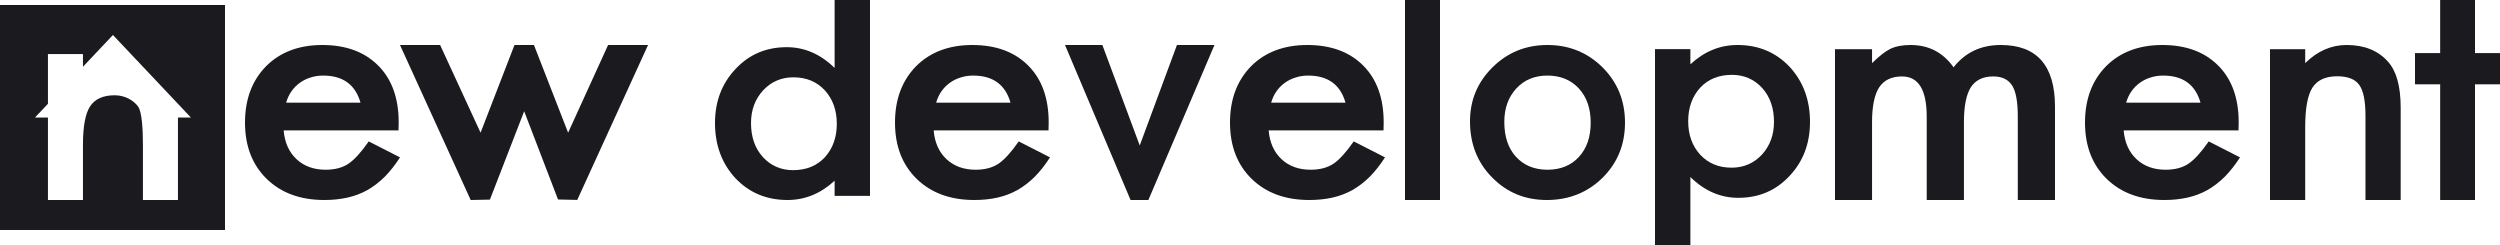
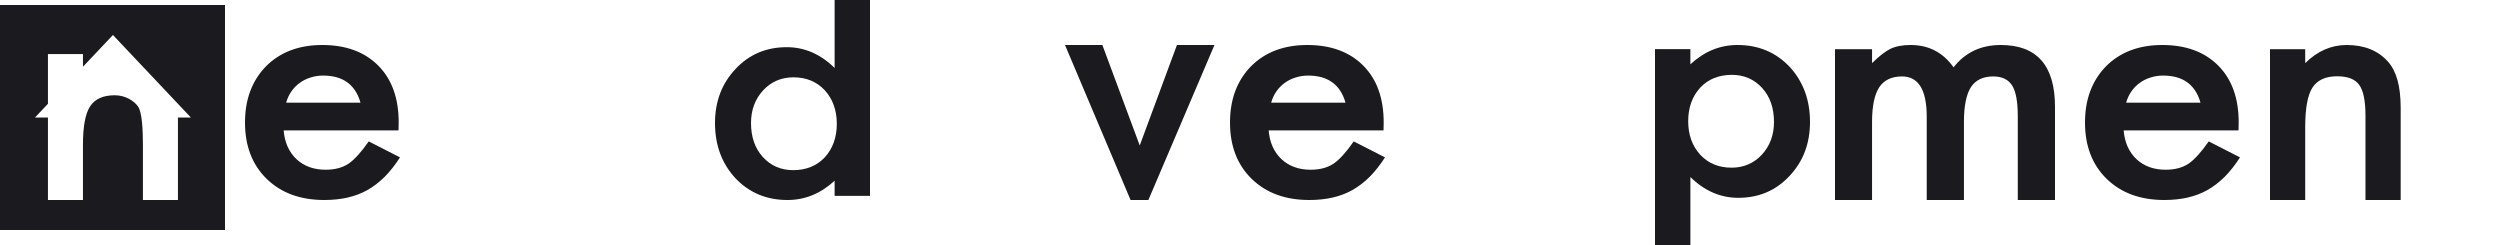
<svg xmlns="http://www.w3.org/2000/svg" width="500" height="49" viewBox="0 0 500 49" fill="none">
  <path fill-rule="evenodd" clip-rule="evenodd" d="M174 0H166.923V13.594C164.105 10.822 160.911 9.436 157.341 9.436C153.229 9.436 149.816 10.891 147.102 13.802C144.367 16.693 143 20.297 143 24.614C143 29.03 144.367 32.713 147.102 35.663C149.858 38.554 153.323 40 157.498 40C161.005 40 164.147 38.713 166.923 36.139V39.168H174V0ZM152.551 31.386C150.985 29.644 150.202 27.386 150.202 24.614C150.202 22.02 151.006 19.842 152.613 18.079C154.241 16.337 156.266 15.465 158.688 15.465C161.256 15.465 163.343 16.327 164.951 18.049C166.558 19.812 167.362 22.049 167.362 24.762C167.362 27.475 166.558 29.713 164.951 31.475C163.343 33.178 161.235 34.03 158.625 34.03C156.183 34.03 154.158 33.148 152.551 31.386Z" fill="#1B1B1F" />
-   <path d="M288 40V0H281V40H288Z" fill="#1B1B1F" />
-   <path fill-rule="evenodd" clip-rule="evenodd" d="M294 24.274C294 20.036 295.502 16.431 298.505 13.459C301.509 10.486 305.169 9 309.485 9C313.821 9 317.501 10.496 320.525 13.489C323.508 16.481 325 20.157 325 24.515C325 28.913 323.498 32.599 320.495 35.571C317.471 38.524 313.762 40 309.366 40C305.01 40 301.36 38.494 298.416 35.481C295.472 32.509 294 28.773 294 24.274ZM300.862 24.395C300.862 27.327 301.638 29.647 303.19 31.354C304.781 33.081 306.879 33.945 309.485 33.945C312.111 33.945 314.209 33.091 315.781 31.384C317.352 29.677 318.138 27.397 318.138 24.545C318.138 21.693 317.352 19.414 315.781 17.706C314.189 15.979 312.091 15.116 309.485 15.116C306.919 15.116 304.841 15.979 303.249 17.706C301.658 19.434 300.862 21.663 300.862 24.395Z" fill="#1B1B1F" />
+   <path d="M288 40V0V40H288Z" fill="#1B1B1F" />
  <path d="M374.41 9.836H367V40H374.41V24.423C374.41 21.264 374.882 18.951 375.826 17.485C376.792 16.02 378.318 15.287 380.404 15.287C383.698 15.287 385.344 17.971 385.344 23.339V40H392.787V24.423C392.787 21.222 393.249 18.9 394.171 17.454C395.115 16.009 396.608 15.287 398.65 15.287C400.406 15.287 401.669 15.896 402.437 17.114C403.184 18.311 403.557 20.355 403.557 23.246V40H411V21.357C411 13.119 407.388 9 400.165 9C396.191 9 393.04 10.486 390.713 13.46C388.605 10.486 385.74 9 382.117 9C380.492 9 379.142 9.258 378.066 9.774C377.056 10.27 375.837 11.219 374.41 12.623V9.836Z" fill="#1B1B1F" />
  <path d="M461.04 9.836H454V40H461.04V25.445C461.04 21.687 461.518 19.055 462.473 17.547C463.449 16.02 465.1 15.256 467.426 15.256C469.565 15.256 471.039 15.834 471.849 16.99C472.68 18.125 473.095 20.18 473.095 23.153V40H480.135V21.512C480.135 17.258 479.284 14.193 477.581 12.314C475.608 10.105 472.856 9 469.326 9C466.252 9 463.49 10.208 461.04 12.623V9.836Z" fill="#1B1B1F" />
  <path d="M220.473 9L227.947 29.093L235.39 9H242.893L229.675 40L226.111 39.994L213 9H220.473Z" fill="#1B1B1F" />
  <path fill-rule="evenodd" clip-rule="evenodd" d="M338.077 49H331V9.832H338.077V12.861C340.853 10.287 343.995 9 347.502 9C351.677 9 355.142 10.445 357.898 13.337C360.633 16.287 362 19.97 362 24.386C362 28.703 360.633 32.307 357.898 35.198C355.184 38.109 351.771 39.564 347.659 39.564C344.089 39.564 340.895 38.178 338.077 35.406V49ZM354.798 24.386C354.798 21.614 354.015 19.356 352.449 17.614C350.842 15.851 348.817 14.97 346.375 14.97C343.765 14.97 341.657 15.822 340.049 17.525C338.442 19.287 337.638 21.525 337.638 24.238C337.638 26.951 338.442 29.188 340.049 30.951C341.657 32.673 343.744 33.535 346.312 33.535C348.734 33.535 350.759 32.663 352.387 30.921C353.994 29.158 354.798 26.98 354.798 24.386Z" fill="#1B1B1F" />
  <path fill-rule="evenodd" clip-rule="evenodd" d="M56.733 26.082H79.704L79.737 24.485C79.737 19.645 78.376 15.859 75.656 13.127C72.914 10.376 69.184 9 64.467 9C59.794 9 56.042 10.416 53.212 13.248C50.404 16.12 49 19.876 49 24.515C49 29.195 50.448 32.95 53.344 35.782C56.24 38.594 60.079 40 64.862 40C66.529 40 68.076 39.839 69.502 39.518C70.928 39.197 72.255 38.694 73.484 38.012C74.713 37.309 75.865 36.425 76.939 35.361C78.014 34.276 79.035 32.981 80 31.474L73.747 28.281C72.234 30.45 70.884 31.936 69.7 32.74C68.493 33.543 66.968 33.945 65.125 33.945C62.756 33.945 60.814 33.242 59.3 31.836C57.787 30.41 56.931 28.492 56.733 26.082ZM64.632 15.116C68.581 15.116 71.071 16.923 72.102 20.538H57.227C57.468 19.695 57.819 18.942 58.28 18.279C58.741 17.616 59.289 17.054 59.926 16.592C60.584 16.11 61.308 15.748 62.098 15.507C62.888 15.246 63.732 15.116 64.632 15.116Z" fill="#1B1B1F" />
-   <path fill-rule="evenodd" clip-rule="evenodd" d="M209.704 26.082H186.734C186.931 28.492 187.787 30.41 189.3 31.836C190.814 33.242 192.756 33.945 195.125 33.945C196.968 33.945 198.493 33.543 199.7 32.74C200.884 31.936 202.234 30.45 203.747 28.281L210 31.474C209.035 32.981 208.015 34.276 206.939 35.361C205.864 36.425 204.713 37.309 203.484 38.012C202.255 38.694 200.928 39.197 199.502 39.518C198.076 39.839 196.529 40 194.862 40C190.079 40 186.24 38.594 183.344 35.782C180.448 32.95 179 29.195 179 24.515C179 19.876 180.404 16.12 183.212 13.248C186.042 10.416 189.794 9 194.467 9C199.184 9 202.914 10.376 205.656 13.127C208.377 15.859 209.737 19.645 209.737 24.485L209.704 26.082ZM202.102 20.538C201.071 16.923 198.581 15.116 194.632 15.116C193.732 15.116 192.887 15.246 192.098 15.507C191.308 15.748 190.584 16.11 189.926 16.592C189.289 17.054 188.741 17.616 188.28 18.279C187.82 18.942 187.469 19.695 187.227 20.538H202.102Z" fill="#1B1B1F" />
  <path fill-rule="evenodd" clip-rule="evenodd" d="M253.734 26.082H276.704L276.737 24.485C276.737 19.645 275.376 15.859 272.656 13.127C269.914 10.376 266.184 9 261.467 9C256.794 9 253.042 10.416 250.212 13.248C247.404 16.12 246 19.876 246 24.515C246 29.195 247.448 32.95 250.344 35.782C253.24 38.594 257.079 40 261.862 40C263.529 40 265.076 39.839 266.502 39.518C267.928 39.197 269.255 38.694 270.484 38.012C271.713 37.309 272.864 36.425 273.939 35.361C275.014 34.276 276.035 32.981 277 31.474L270.747 28.281C269.234 30.45 267.884 31.936 266.7 32.74C265.493 33.543 263.968 33.945 262.125 33.945C259.756 33.945 257.814 33.242 256.3 31.836C254.787 30.41 253.931 28.492 253.734 26.082ZM261.632 15.116C265.581 15.116 268.071 16.923 269.102 20.538H254.227C254.469 19.695 254.82 18.942 255.28 18.279C255.741 17.616 256.289 17.054 256.926 16.592C257.584 16.11 258.308 15.748 259.098 15.507C259.887 15.246 260.732 15.116 261.632 15.116Z" fill="#1B1B1F" />
  <path fill-rule="evenodd" clip-rule="evenodd" d="M447.704 26.082H424.734C424.931 28.492 425.787 30.41 427.3 31.836C428.814 33.242 430.756 33.945 433.125 33.945C434.968 33.945 436.493 33.543 437.7 32.74C438.884 31.936 440.234 30.45 441.747 28.281L448 31.474C447.035 32.981 446.014 34.276 444.939 35.361C443.864 36.425 442.713 37.309 441.484 38.012C440.255 38.694 438.928 39.197 437.502 39.518C436.076 39.839 434.529 40 432.862 40C428.079 40 424.24 38.594 421.344 35.782C418.448 32.95 417 29.195 417 24.515C417 19.876 418.404 16.12 421.212 13.248C424.042 10.416 427.794 9 432.467 9C437.184 9 440.914 10.376 443.656 13.127C446.376 15.859 447.737 19.645 447.737 24.485L447.704 26.082ZM440.102 20.538C439.071 16.923 436.581 15.116 432.632 15.116C431.732 15.116 430.887 15.246 430.098 15.507C429.308 15.748 428.584 16.11 427.926 16.592C427.289 17.054 426.741 17.616 426.28 18.279C425.82 18.942 425.469 19.695 425.227 20.538H440.102Z" fill="#1B1B1F" />
-   <path d="M96.114 26.538L88.025 9.005H80L94.138 40L97.984 39.922L104.836 22.25L111.603 39.896L115.451 39.984L129.609 9.005H121.616L113.623 26.538L106.79 9L102.895 9.005L96.114 26.538Z" fill="#1B1B1F" />
-   <path d="M495 16.864V40H488.033V16.864H483V10.618H488.033V0H495V10.618H500V16.864H495Z" fill="#1B1B1F" />
  <path fill-rule="evenodd" clip-rule="evenodd" d="M0 1H45V46H0V1ZM38.177 23.5L22.588 7L16.592 13.347V10.809H9.588V20.76L7 23.5H9.588V40H16.592V28.914C16.592 25.278 17.067 22.73 18.017 21.272C18.988 19.793 20.631 19.054 22.945 19.054C25.073 19.054 26.783 20.153 27.588 21.272C28.415 22.37 28.585 26.037 28.585 28.914V40H35.588V23.5H38.177Z" fill="#1B1B1F" />
</svg>